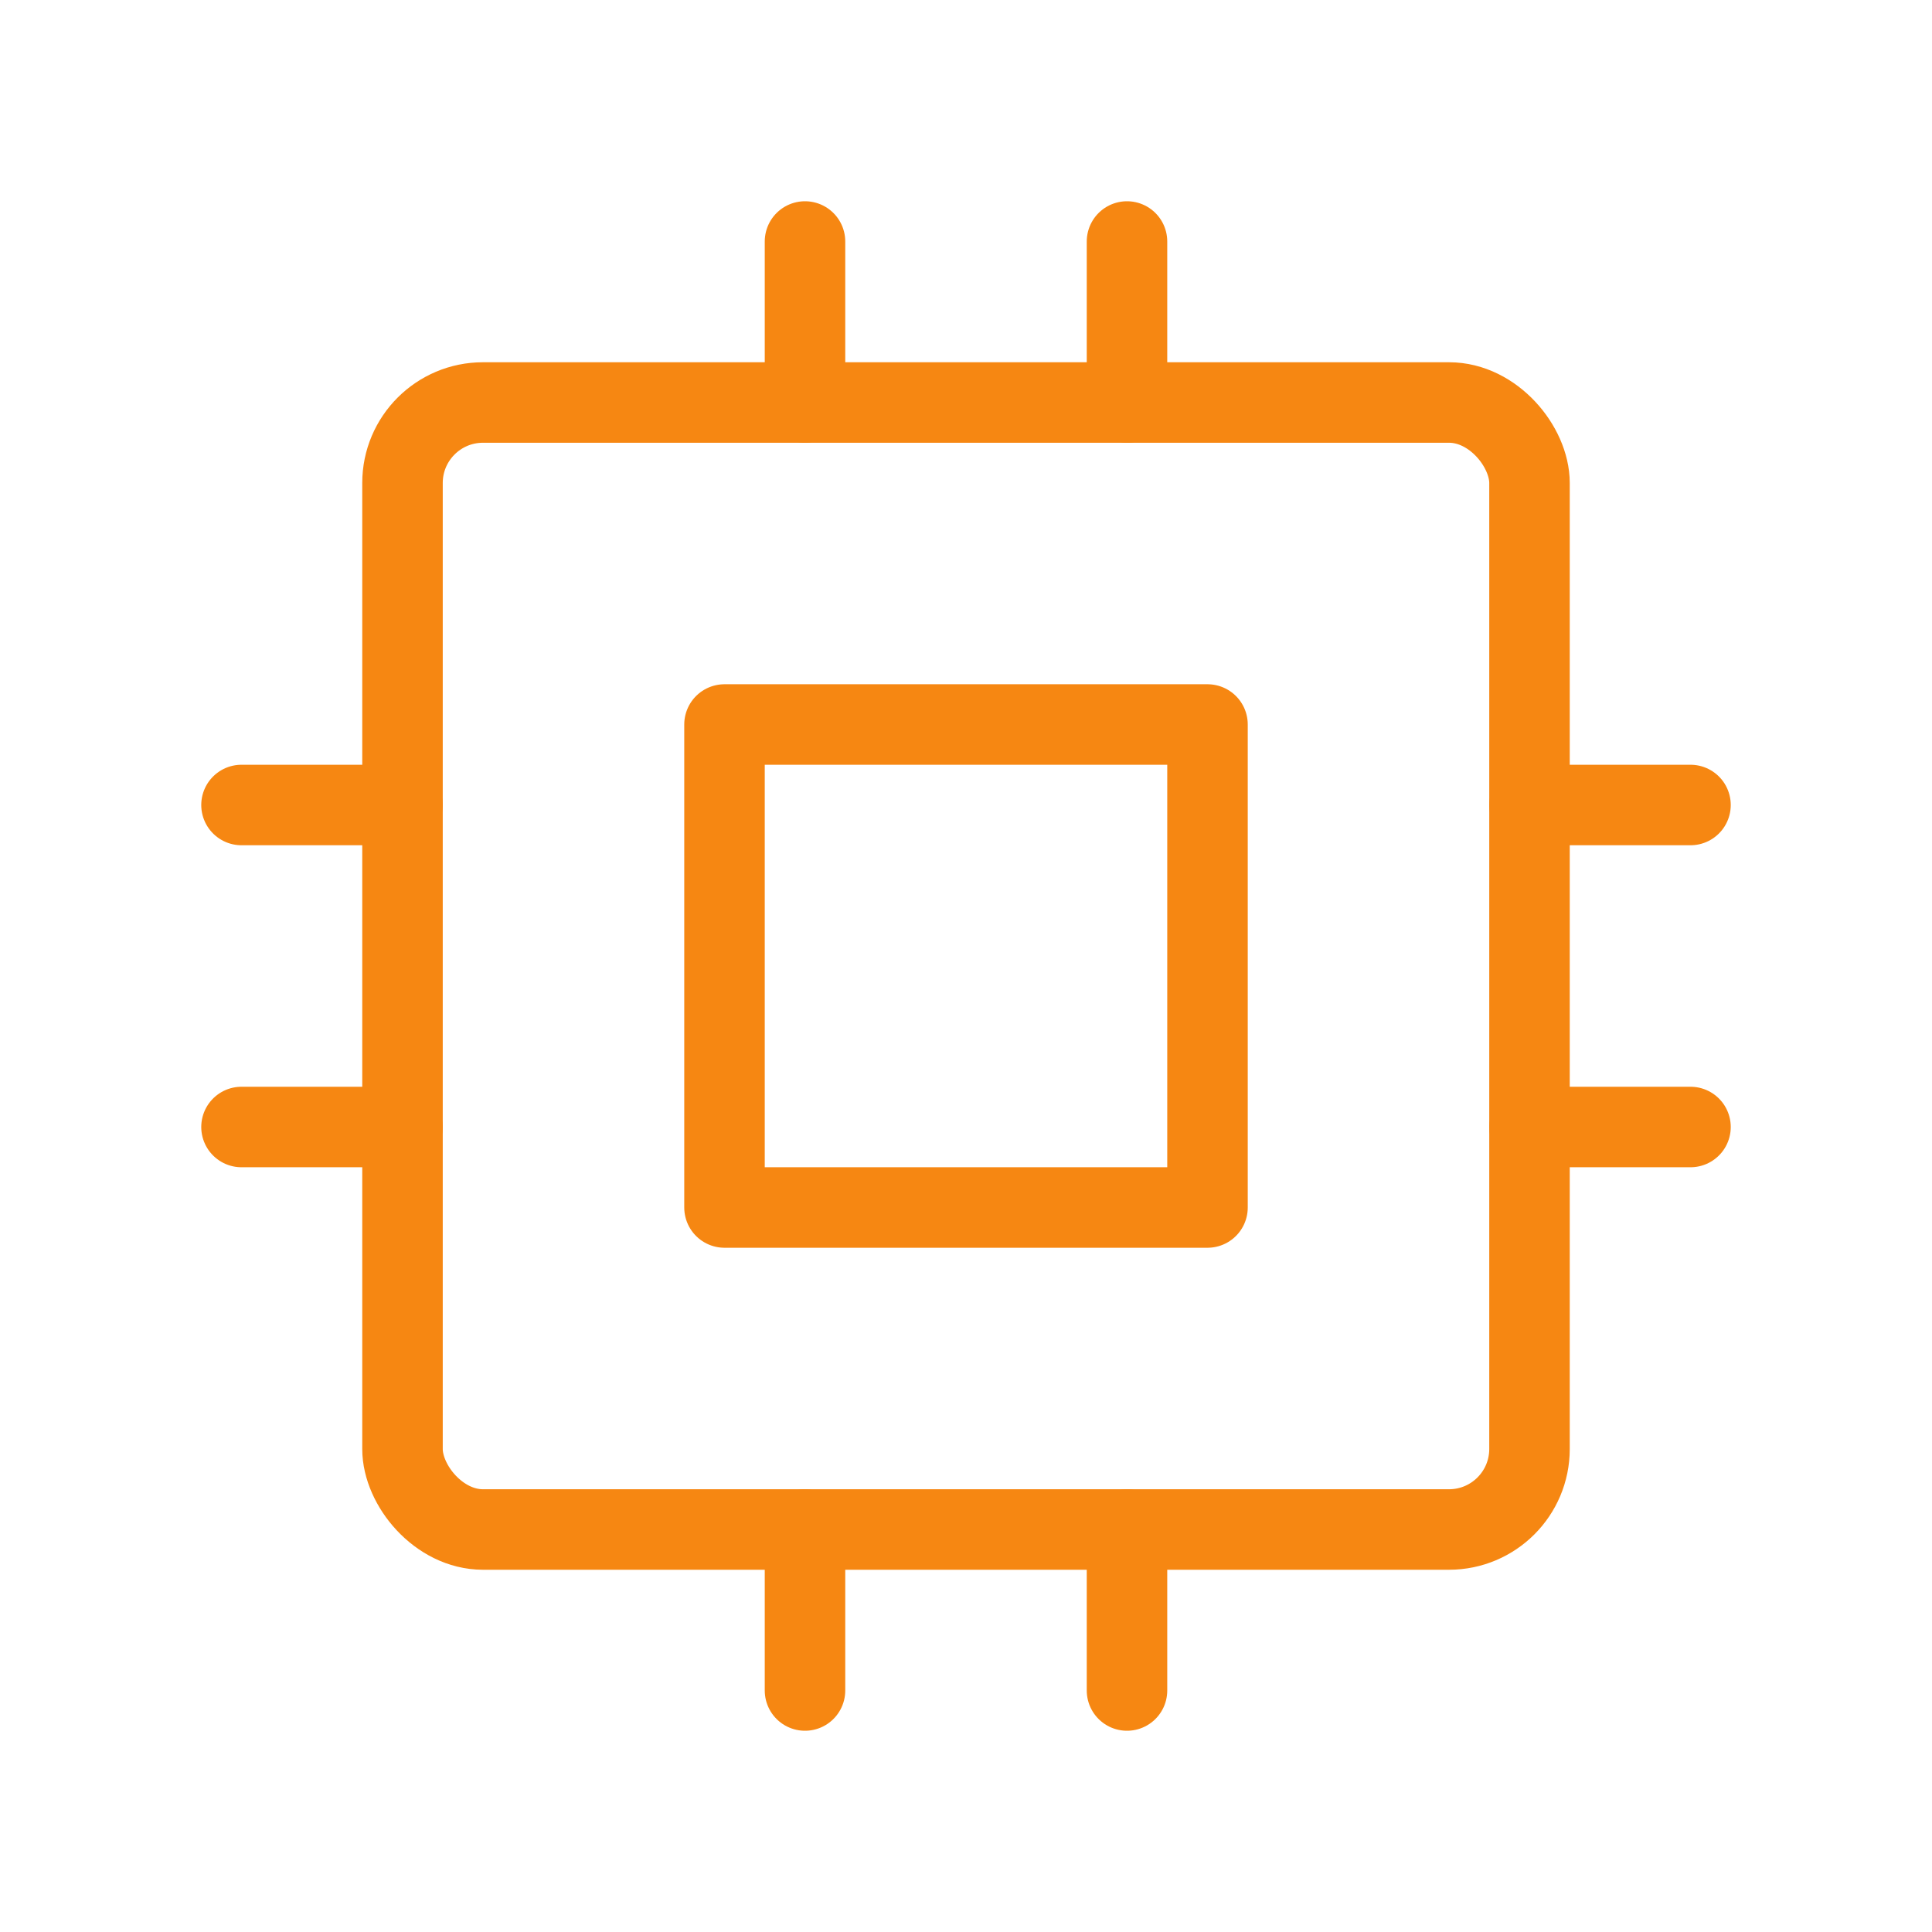
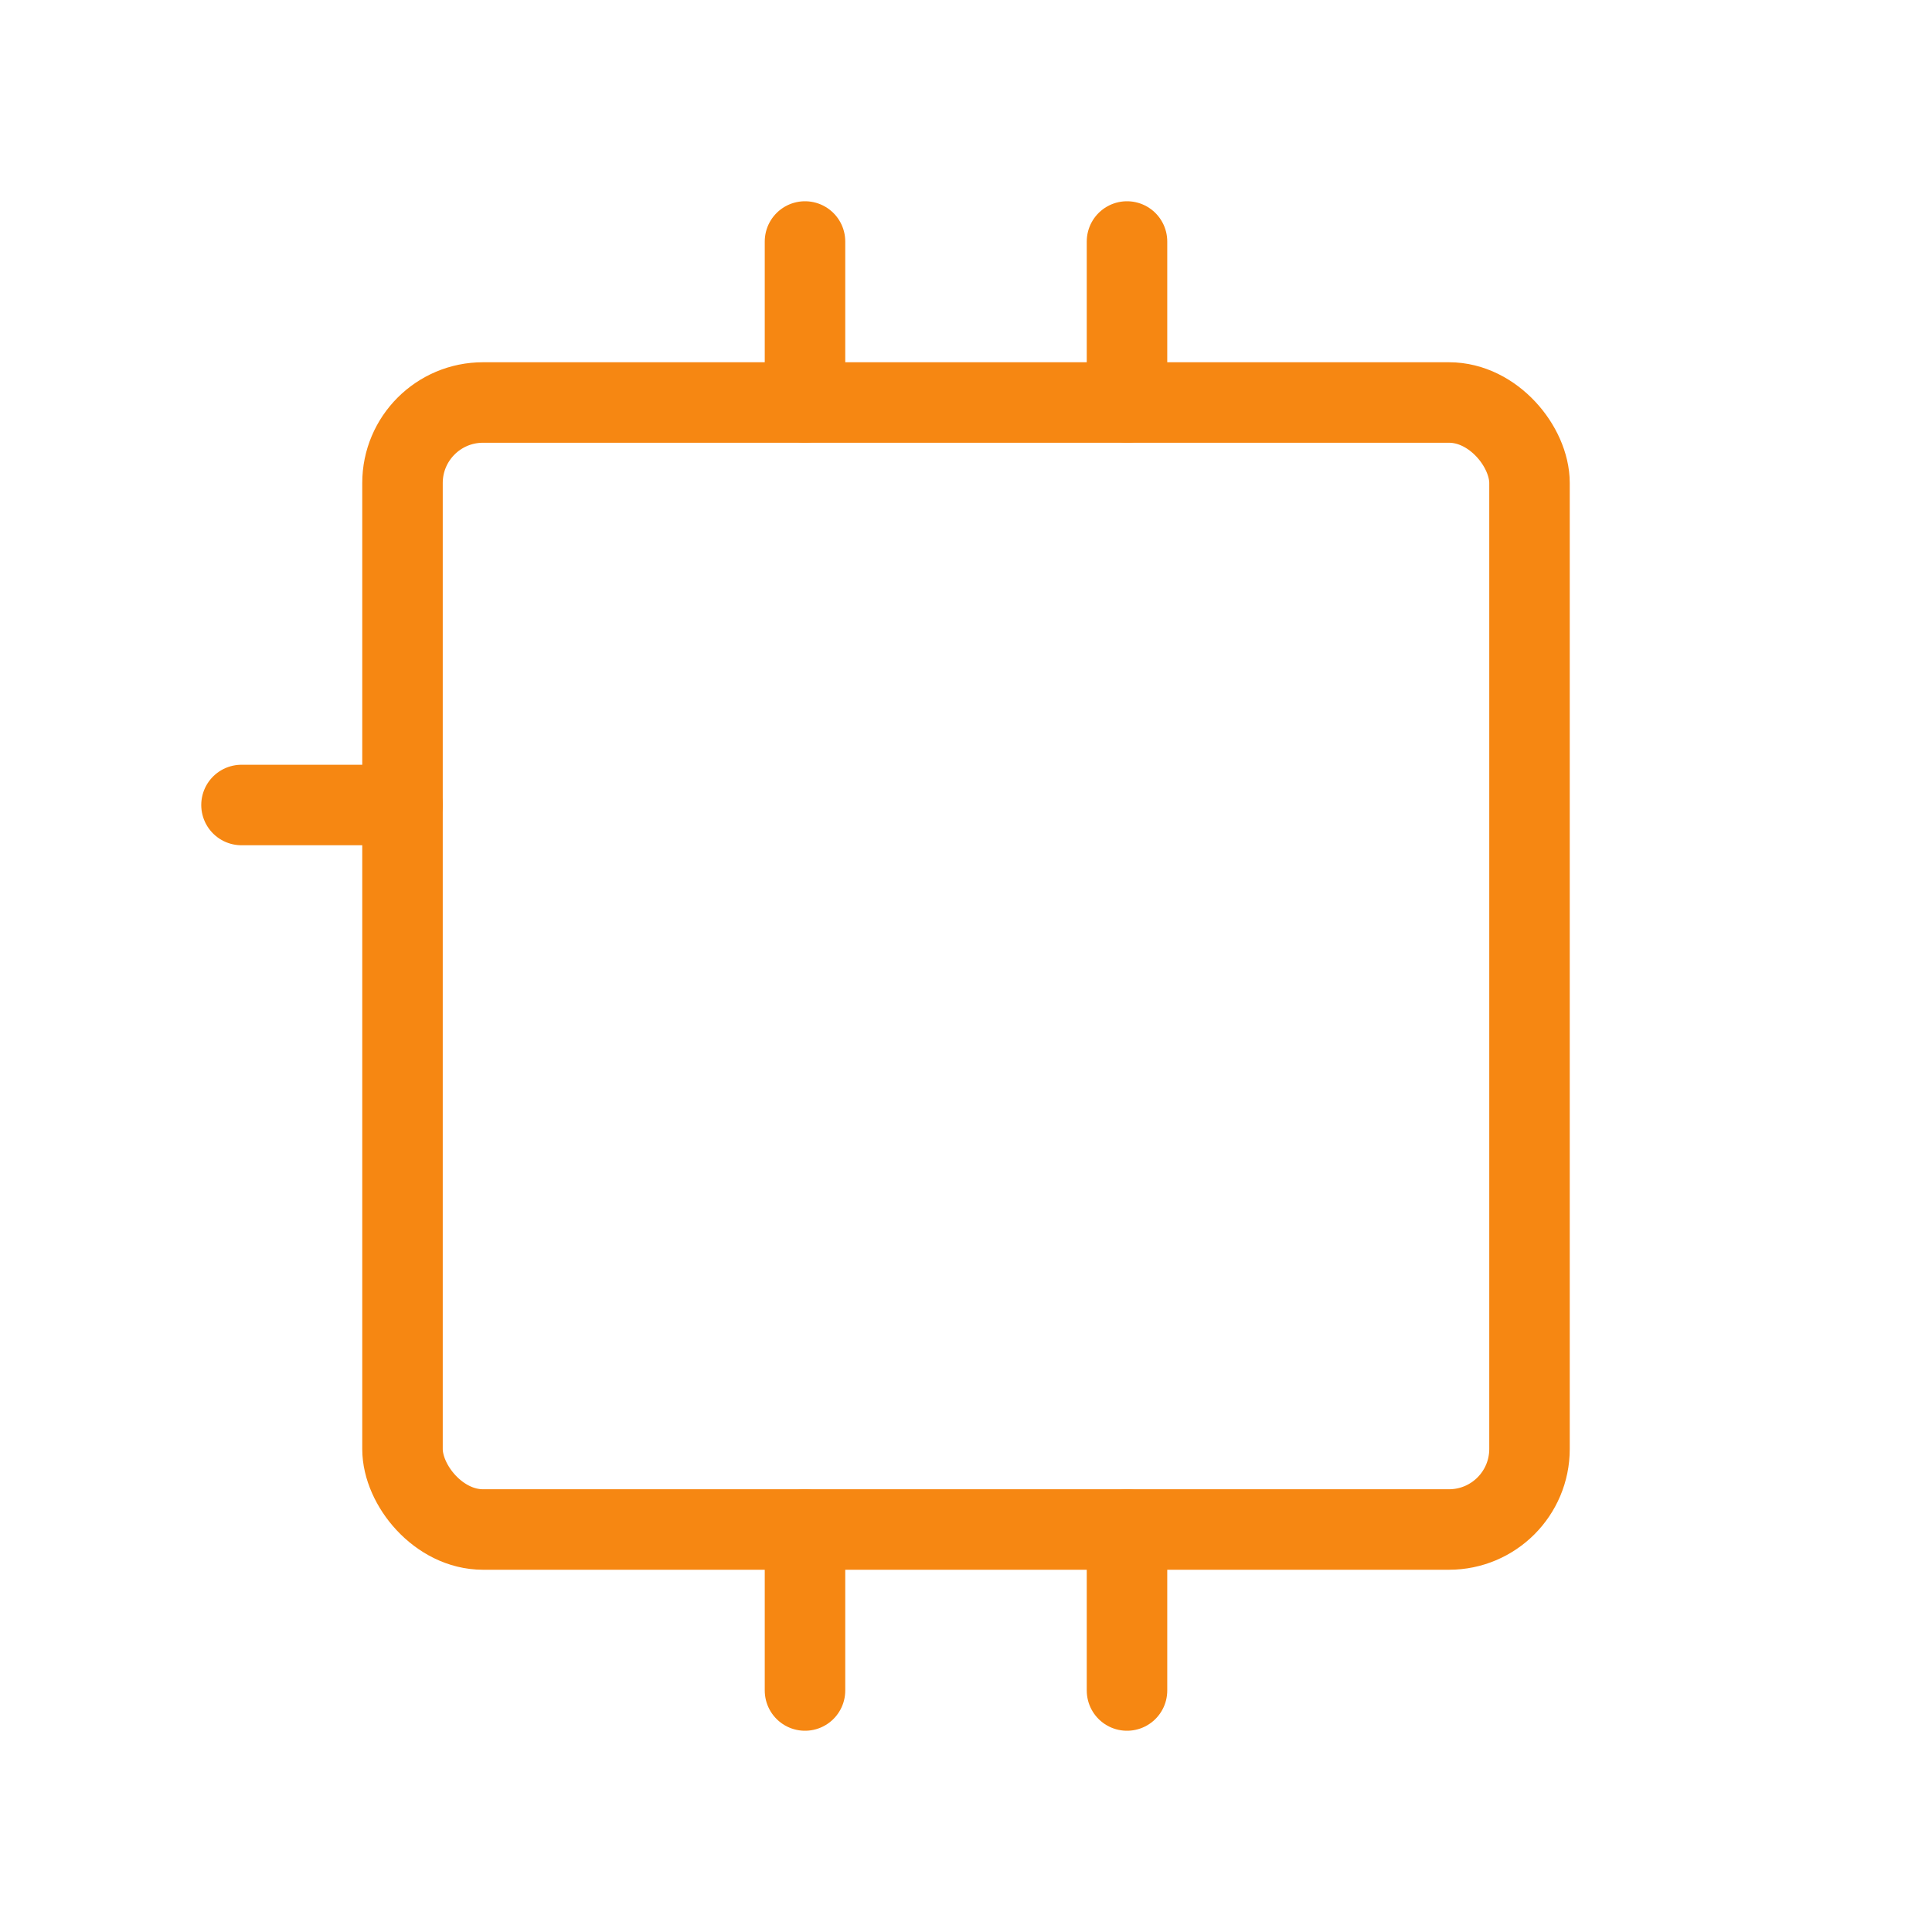
<svg xmlns="http://www.w3.org/2000/svg" class="icon icon-tabler icon-tabler-cpu" width="100" height="100" viewBox="0 0 24 24" stroke-width="1" stroke="#f68712" fill="none" stroke-linecap="round" stroke-linejoin="round">
-   <path stroke="none" d="M0 0h24v24H0z" fill="none" />
  <rect x="5" y="5" width="14" height="14" rx="1" />
-   <path d="M9 9h6v6h-6z" />
  <path d="M3 10h2" />
-   <path d="M3 14h2" />
  <path d="M10 3v2" />
  <path d="M14 3v2" />
-   <path d="M21 10h-2" />
-   <path d="M21 14h-2" />
  <path d="M14 21v-2" />
  <path d="M10 21v-2" />
</svg>